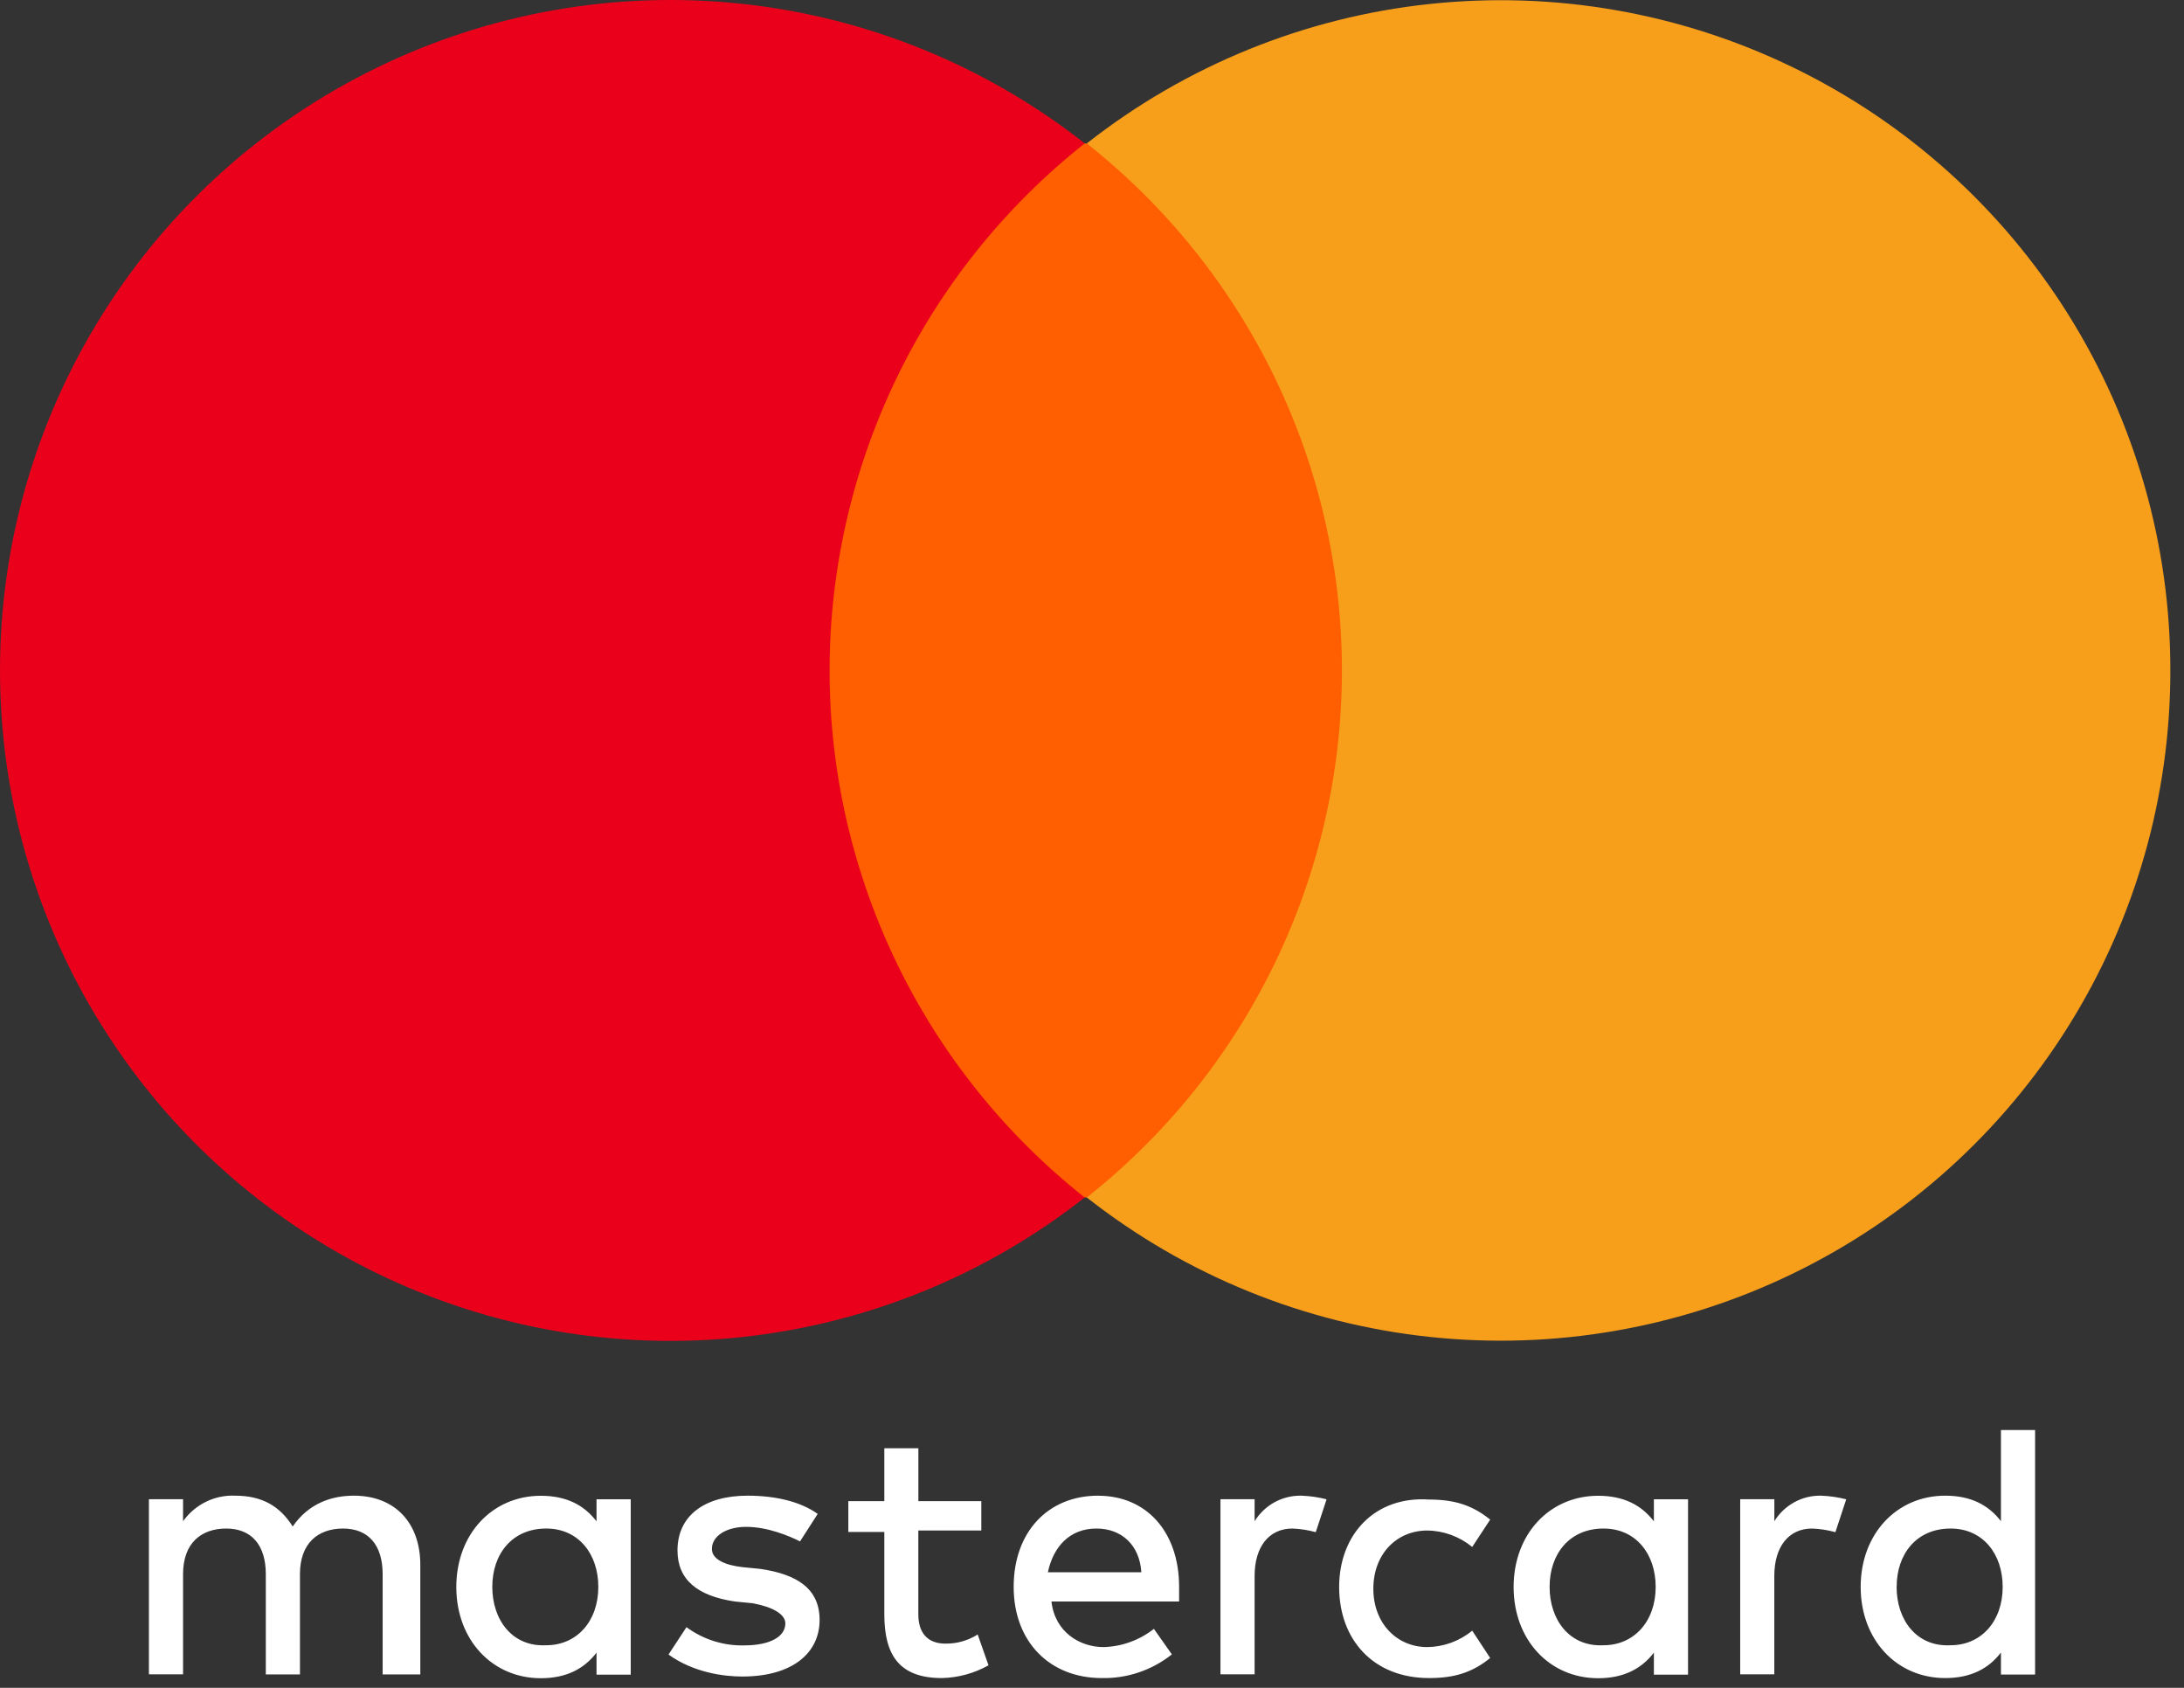
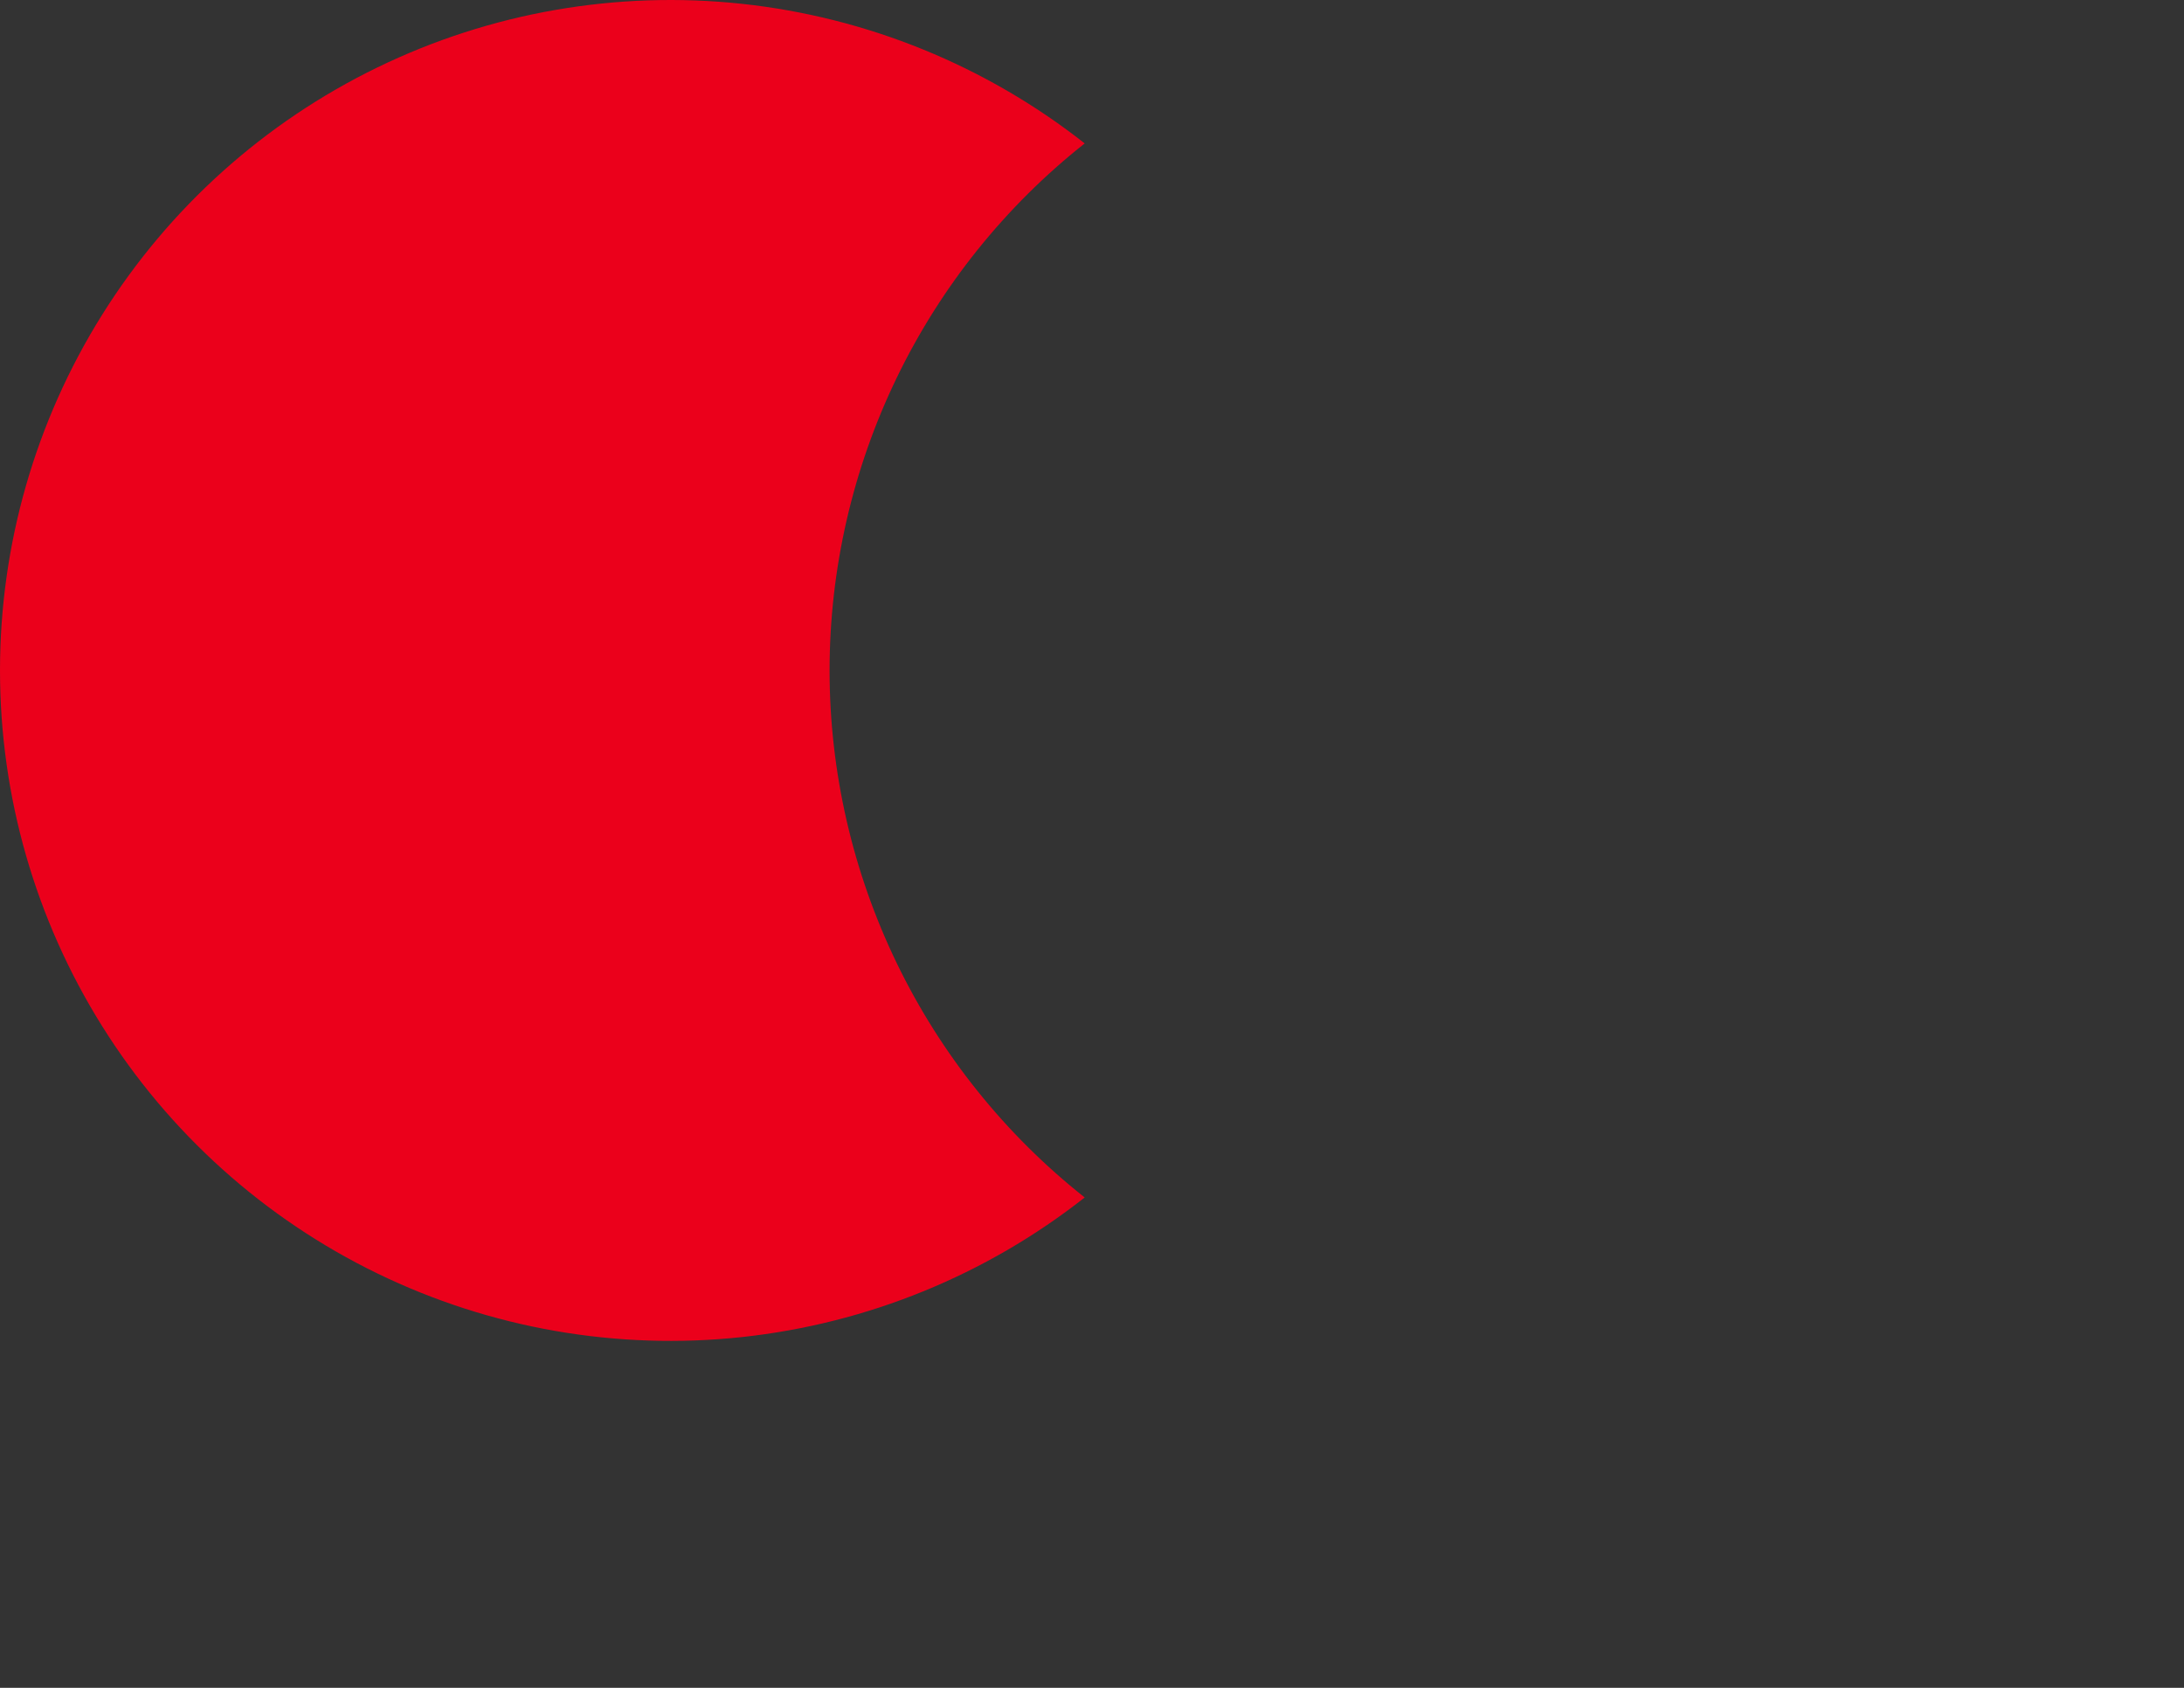
<svg xmlns="http://www.w3.org/2000/svg" width="44" height="34" viewBox="0 0 44 34" fill="none">
  <rect x="0" y="0" width="44" height="34" fill="#333333" stroke="none" />
-   <path d="M8.468 33.73V31.525C8.468 30.68 7.961 30.129 7.128 30.129C6.691 30.129 6.223 30.276 5.897 30.75C5.643 30.345 5.285 30.129 4.738 30.129C4.535 30.12 4.332 30.162 4.149 30.252C3.966 30.342 3.808 30.476 3.688 30.643V30.2H3V33.727H3.688V31.709C3.688 31.088 4.05 30.791 4.558 30.791C5.065 30.791 5.355 31.122 5.355 31.709V33.73H6.043V31.709C6.043 31.088 6.405 30.791 6.912 30.791C7.42 30.791 7.709 31.122 7.709 31.709V33.73H8.468ZM19.77 30.239H18.502V29.174H17.816V30.239H17.091V30.86H17.816V32.517C17.816 33.325 18.105 33.803 18.975 33.803C19.304 33.796 19.627 33.708 19.915 33.546L19.697 32.925C19.502 33.049 19.275 33.113 19.045 33.109C18.683 33.109 18.501 32.888 18.501 32.52V30.831H19.77V30.243L19.77 30.239ZM26.218 30.129C26.031 30.125 25.846 30.17 25.68 30.26C25.515 30.35 25.376 30.482 25.276 30.643V30.2H24.588V33.727H25.276V31.746C25.276 31.158 25.566 30.791 26.037 30.791C26.197 30.797 26.354 30.822 26.508 30.864L26.726 30.202C26.56 30.16 26.39 30.135 26.218 30.129ZM16.474 30.496C16.112 30.239 15.605 30.129 15.061 30.129C14.192 30.129 13.649 30.533 13.649 31.232C13.649 31.82 14.048 32.15 14.808 32.261L15.17 32.297C15.569 32.371 15.822 32.518 15.822 32.702C15.822 32.959 15.533 33.145 14.989 33.145C14.573 33.154 14.166 33.025 13.83 32.778L13.468 33.329C13.975 33.696 14.591 33.772 14.955 33.772C15.969 33.772 16.512 33.295 16.512 32.633C16.512 32.012 16.075 31.715 15.317 31.604L14.955 31.568C14.629 31.531 14.342 31.421 14.342 31.201C14.342 30.943 14.632 30.757 15.031 30.757C15.468 30.757 15.9 30.941 16.118 31.05L16.474 30.496ZM26.979 31.966C26.979 33.031 27.668 33.803 28.791 33.803C29.298 33.803 29.66 33.693 30.022 33.399L29.66 32.848C29.404 33.059 29.085 33.175 28.755 33.179C28.143 33.179 27.668 32.702 27.668 32.003C27.668 31.305 28.137 30.831 28.755 30.831C29.085 30.835 29.404 30.952 29.66 31.162L30.022 30.611C29.66 30.318 29.298 30.207 28.791 30.207C27.704 30.133 26.979 30.905 26.979 31.971V31.966ZM22.125 30.129C21.11 30.129 20.422 30.863 20.422 31.966C20.422 33.069 21.146 33.803 22.197 33.803C22.708 33.814 23.207 33.646 23.609 33.326L23.247 32.812C22.956 33.04 22.601 33.169 22.233 33.179C21.762 33.179 21.255 32.885 21.183 32.261H23.755V31.967C23.755 30.864 23.103 30.13 22.125 30.13V30.129ZM22.089 30.791C22.596 30.791 22.959 31.122 22.994 31.672H21.111C21.22 31.158 21.549 30.791 22.089 30.791ZM12.707 31.966V30.202H12.018V30.646C11.765 30.315 11.406 30.131 10.896 30.131C9.918 30.131 9.193 30.903 9.193 31.969C9.193 33.034 9.917 33.806 10.896 33.806C11.403 33.806 11.765 33.622 12.018 33.291V33.735H12.707V31.966ZM9.918 31.966C9.918 31.304 10.316 30.791 11.005 30.791C11.657 30.791 12.054 31.305 12.054 31.966C12.054 32.664 11.617 33.142 11.005 33.142C10.316 33.178 9.918 32.627 9.918 31.966ZM36.689 30.129C36.501 30.125 36.316 30.17 36.151 30.26C35.986 30.35 35.847 30.482 35.747 30.643V30.2H35.059V33.727H35.746V31.746C35.746 31.158 36.035 30.791 36.507 30.791C36.666 30.797 36.824 30.822 36.977 30.864L37.195 30.202C37.029 30.16 36.859 30.135 36.688 30.129H36.689ZM34.008 31.966V30.202H33.32V30.646C33.066 30.315 32.708 30.131 32.197 30.131C31.219 30.131 30.494 30.903 30.494 31.969C30.494 33.034 31.218 33.806 32.197 33.806C32.704 33.806 33.066 33.622 33.32 33.291V33.735H34.008V31.966ZM31.219 31.966C31.219 31.304 31.618 30.791 32.306 30.791C32.959 30.791 33.356 31.305 33.356 31.966C33.356 32.664 32.918 33.142 32.306 33.142C31.618 33.178 31.219 32.627 31.219 31.966ZM41 31.966V28.806H40.312V30.643C40.058 30.312 39.699 30.129 39.189 30.129C38.211 30.129 37.486 30.901 37.486 31.966C37.486 33.032 38.21 33.803 39.189 33.803C39.696 33.803 40.058 33.62 40.312 33.289V33.732H41V31.966ZM38.211 31.966C38.211 31.304 38.61 30.791 39.298 30.791C39.95 30.791 40.347 31.305 40.347 31.966C40.347 32.664 39.91 33.142 39.298 33.142C38.609 33.179 38.21 32.628 38.21 31.966H38.211Z" fill="white" />
-   <path d="M28.419 2.889H15.4V24.122H28.419V2.889Z" fill="#FF5F00" />
  <path d="M16.713 13.506C16.714 11.463 17.177 9.447 18.067 7.608C18.957 5.769 20.251 4.156 21.853 2.889C19.861 1.322 17.468 0.348 14.948 0.077C12.428 -0.193 9.883 0.25 7.604 1.358C5.324 2.465 3.402 4.192 2.058 6.34C0.713 8.488 0 10.971 0 13.506C0 16.04 0.713 18.523 2.058 20.671C3.402 22.819 5.324 24.546 7.604 25.653C9.883 26.761 12.428 27.204 14.948 26.934C17.468 26.663 19.861 25.689 21.853 24.122C20.251 22.855 18.957 21.242 18.067 19.403C17.177 17.564 16.714 15.548 16.713 13.506Z" fill="#EB001B" />
-   <path d="M43.725 13.505C43.727 16.038 43.016 18.52 41.674 20.667C40.331 22.815 38.412 24.541 36.134 25.648C33.857 26.756 31.314 27.2 28.796 26.93C26.278 26.661 23.887 25.688 21.895 24.122C23.498 22.855 24.793 21.242 25.683 19.403C26.573 17.565 27.035 15.548 27.035 13.505C27.035 11.463 26.573 9.446 25.683 7.608C24.793 5.769 23.498 4.156 21.895 2.889C23.887 1.324 26.278 0.35 28.796 0.081C31.314 -0.189 33.857 0.255 36.134 1.363C38.412 2.47 40.331 4.196 41.674 6.344C43.016 8.491 43.727 10.973 43.725 13.505Z" fill="#F79E1B" />
</svg>